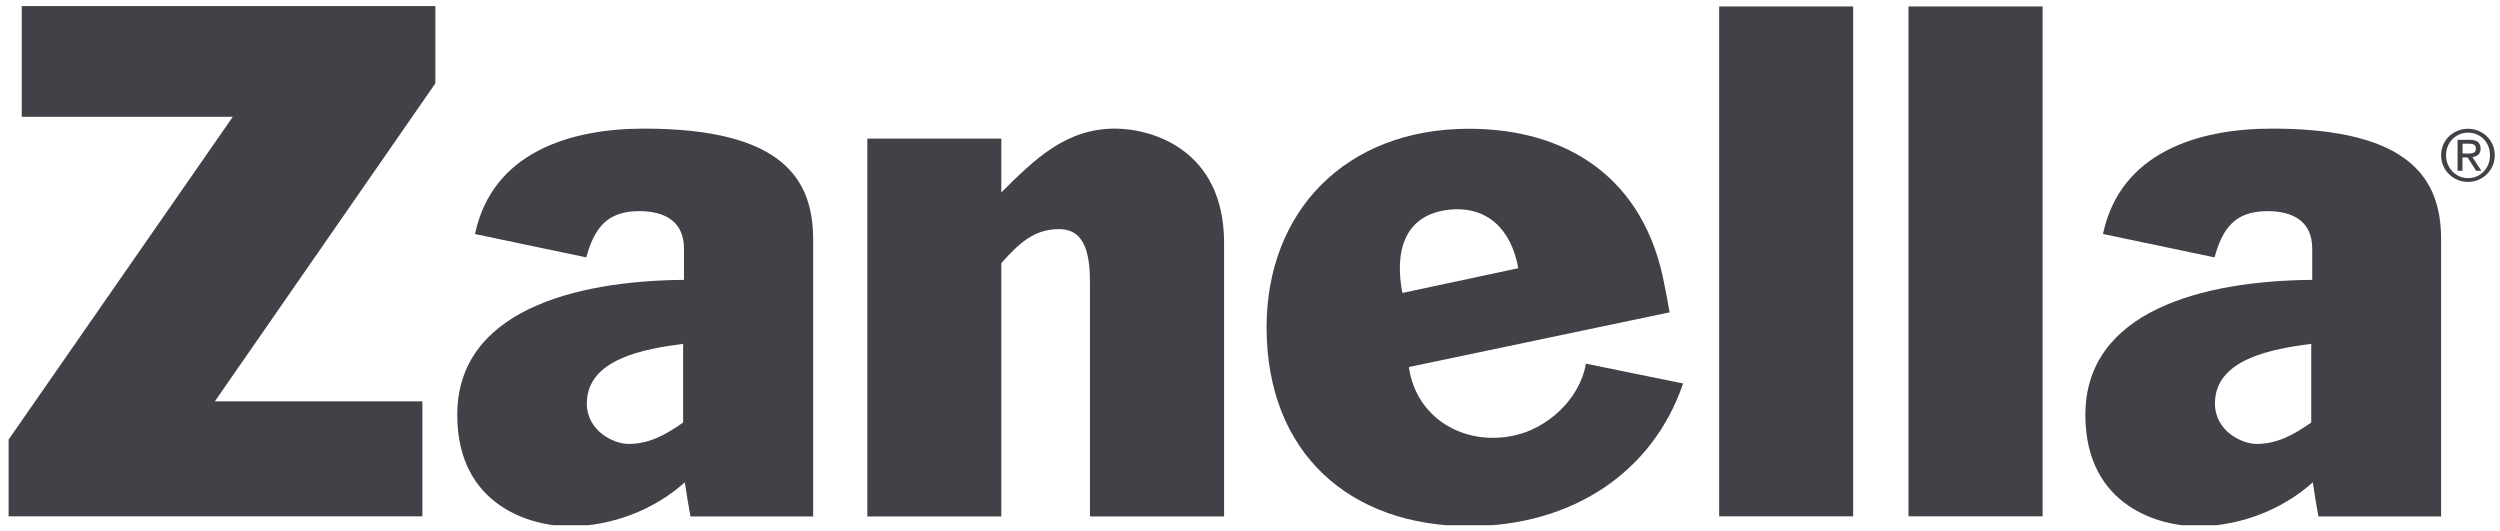
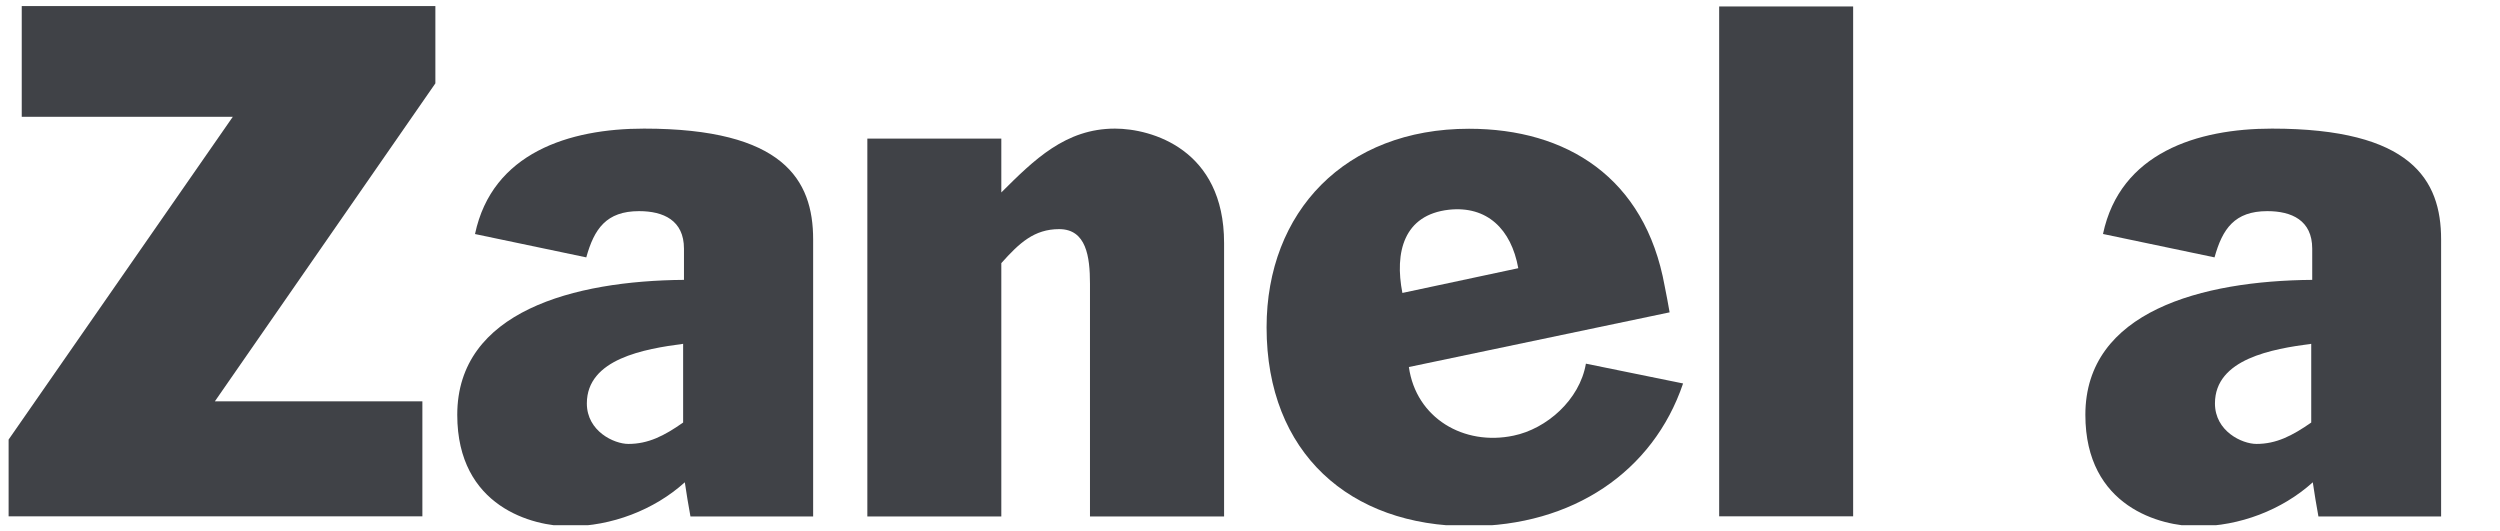
<svg xmlns="http://www.w3.org/2000/svg" width="207" height="44" viewBox="0 0 207 44" fill="none">
  <g clip-path="url(#clip0_1654_73)">
    <path d="M174.129 19.367C175.555 12.651 181.937 10.649 188.121 10.649C199.634 10.649 202.124 14.874 202.124 19.821V42.763H191.966C191.604 40.667 191.826 42.029 191.499 39.934C188.962 42.227 185.42 43.577 181.949 43.577C178.933 43.577 172.668 41.994 172.668 34.347C172.668 25.769 182.358 23.243 191.452 23.173V20.59C191.452 18.238 189.745 17.482 187.735 17.482C185.023 17.482 184.018 18.948 183.363 21.311L174.152 19.379L174.129 19.367ZM191.37 28.469C188.179 28.888 183.398 29.703 183.398 33.404C183.398 35.709 185.643 36.757 186.835 36.757C188.471 36.757 189.78 36.093 191.37 34.987V28.458V28.469Z" fill="#404247" />
    <path d="M39.333 19.367C40.759 12.651 47.13 10.649 53.325 10.649C64.85 10.649 67.328 14.874 67.328 19.821V42.763H57.17C56.808 40.667 57.03 42.029 56.703 39.934C54.166 42.227 50.625 43.577 47.142 43.577C44.138 43.577 37.861 41.994 37.861 34.347C37.861 25.769 47.551 23.243 56.633 23.173V20.59C56.633 18.238 54.926 17.482 52.916 17.482C50.204 17.482 49.199 18.948 48.544 21.311L39.333 19.379V19.367ZM56.563 28.469C53.383 28.888 48.591 29.703 48.591 33.404C48.591 35.709 50.847 36.757 52.028 36.757C53.676 36.757 54.985 36.093 56.563 34.987V28.458V28.469Z" fill="#404247" />
    <path d="M90.25 23.488C90.25 21.253 89.946 18.972 87.701 18.972C85.633 18.972 84.405 20.112 82.909 21.788V42.763H71.816V11.476H82.909V15.934C85.621 13.233 88.228 10.649 92.319 10.649C95.334 10.649 101.354 12.349 101.354 20.112V42.763H90.25V23.499V23.488Z" fill="#404247" />
    <path d="M142.347 0.535H153.44V42.751H142.347V0.535Z" fill="#404247" />
-     <path d="M158.022 0.535H169.126V42.751H158.022V0.535Z" fill="#404247" />
+     <path d="M158.022 0.535H169.126V42.751V0.535Z" fill="#404247" />
    <path d="M139.355 31.763C136.877 39.061 130.214 43.566 121.634 43.566C111.781 43.566 104.873 37.525 104.873 27.108C104.873 17.54 111.372 10.661 121.634 10.661C129.7 10.661 136.21 14.688 137.835 23.686C137.987 24.477 138.116 25.082 138.244 25.862L116.655 30.39C117.251 34.627 121.214 36.943 125.328 36.07C128.04 35.511 130.798 33.125 131.313 30.111L139.366 31.752L139.355 31.763ZM125.714 22.207C125.129 18.96 123.119 17.028 119.975 17.365C116.222 17.785 115.463 20.892 116.117 24.256L125.714 22.207Z" fill="#404247" />
    <path d="M36.049 0.5H1.8V9.672H19.275L0.713 36.396V42.751H34.973V33.23H17.791L36.049 6.902V0.5Z" fill="#404247" />
-     <path d="M204.355 10.661C205.56 10.661 206.569 11.611 206.569 12.853C206.569 14.095 205.56 15.063 204.355 15.063C203.151 15.063 202.124 14.119 202.124 12.853C202.124 11.587 203.145 10.661 204.355 10.661ZM204.355 14.747C205.376 14.747 206.171 13.931 206.171 12.853C206.171 11.775 205.376 10.984 204.355 10.984C203.334 10.984 202.533 11.8 202.533 12.853C202.533 13.906 203.328 14.747 204.355 14.747ZM203.493 11.574H204.49C205.107 11.574 205.395 11.818 205.395 12.311C205.395 12.774 205.101 12.963 204.716 13.005L205.456 14.144H205.022L204.319 13.036H203.891V14.144H203.487V11.574H203.493ZM203.897 12.713H204.319C204.673 12.713 205.003 12.701 205.003 12.293C205.003 11.952 204.704 11.897 204.435 11.897H203.903V12.713H203.897Z" fill="#404247" />
  </g>
  <defs>
    <clipPath id="clip0_1654_73">
      <rect width="206.096" height="43.078" fill="white" transform="translate(0.587 0.411)" />
    </clipPath>
  </defs>
</svg>